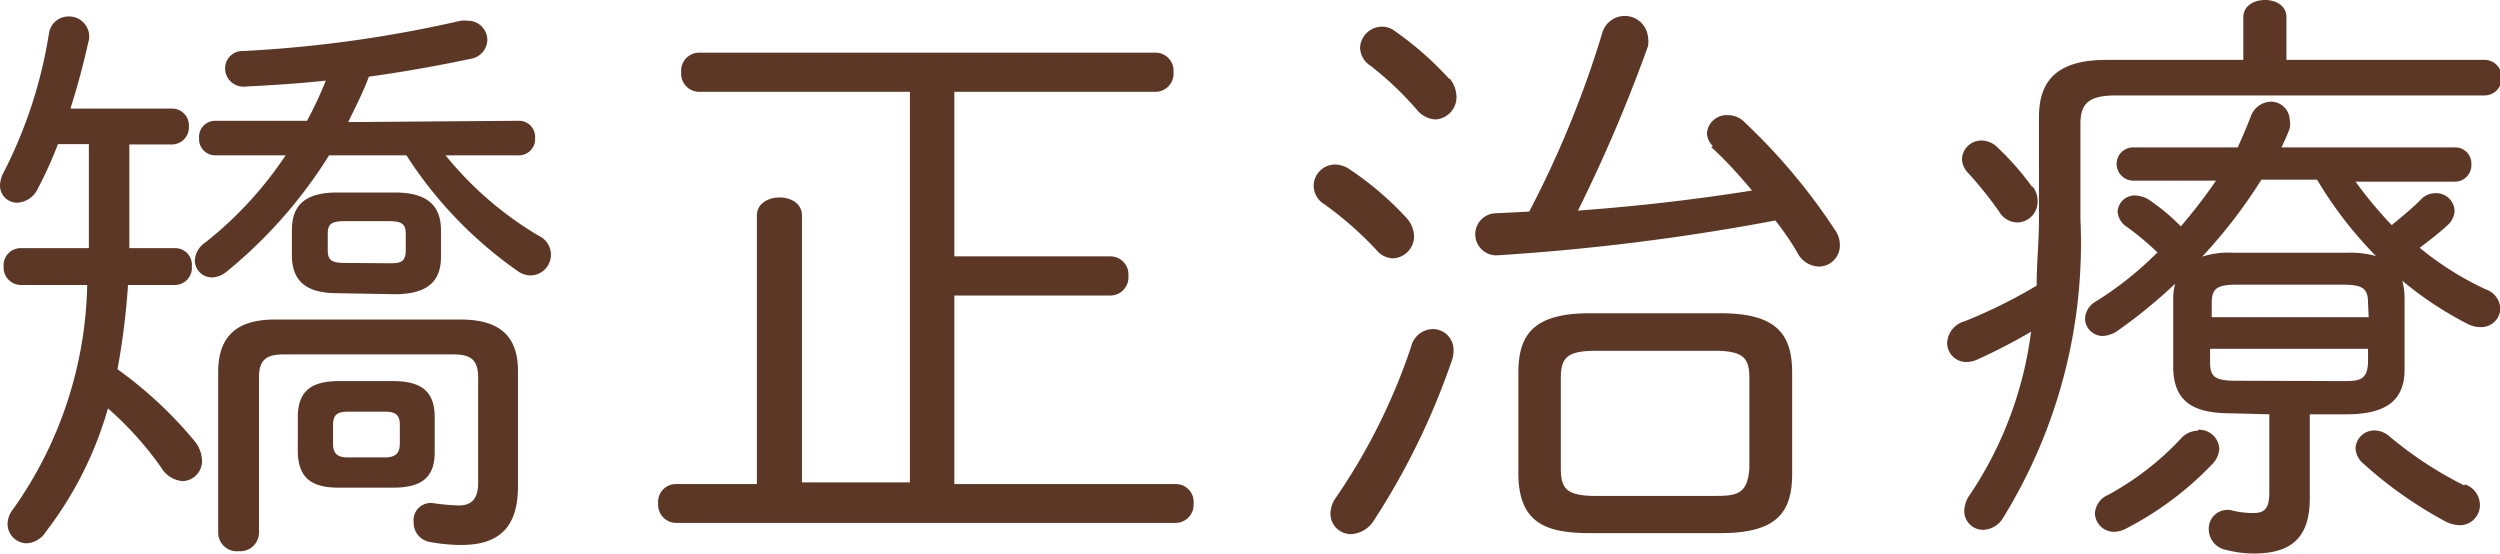
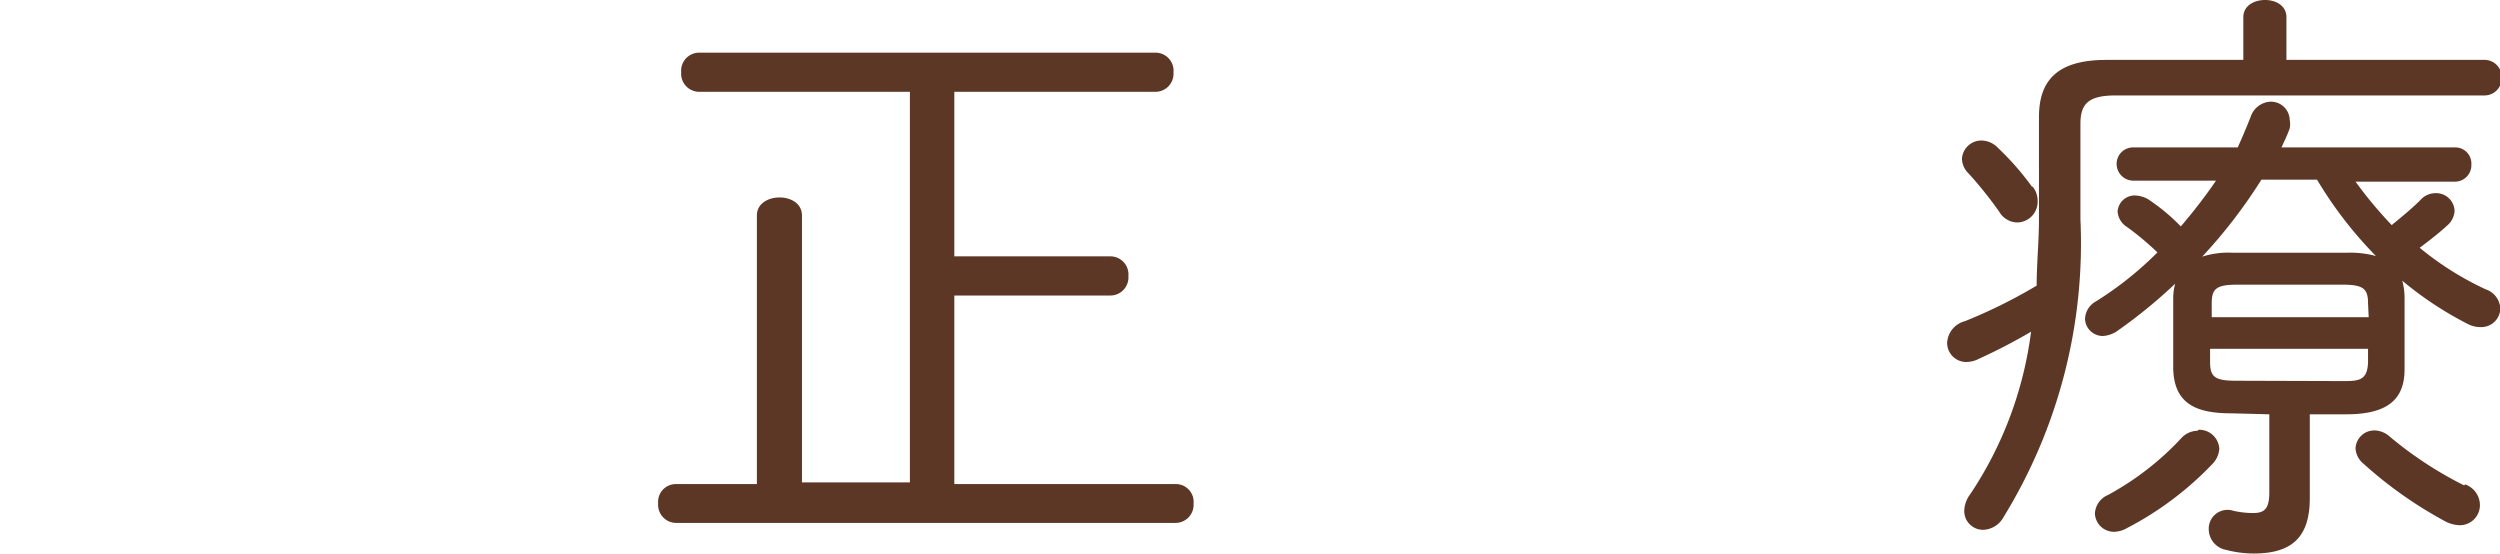
<svg xmlns="http://www.w3.org/2000/svg" viewBox="0 0 75.97 16.82">
  <defs>
    <style>.cls-1{fill:#5d3726;}</style>
  </defs>
  <title>title_03b</title>
  <g id="レイヤー_2" data-name="レイヤー 2">
    <g id="P3">
-       <path class="cls-1" d="M3.93,7.18v.36H5.31a.51.51,0,0,1,.52.56.52.52,0,0,1-.52.56H3.89a22.1,22.1,0,0,1-.32,2.56A12.48,12.48,0,0,1,5.91,13.4a1,1,0,0,1,.23.59.61.61,0,0,1-.59.63.83.83,0,0,1-.65-.41,10.11,10.11,0,0,0-1.62-1.8A11.12,11.12,0,0,1,1.4,16.15a.74.74,0,0,1-.59.36.59.59,0,0,1-.58-.59.74.74,0,0,1,.17-.45A12.17,12.17,0,0,0,2.65,8.66h-2A.53.53,0,0,1,.11,8.1a.52.52,0,0,1,.52-.56H2.7V4.38H1.76a12,12,0,0,1-.61,1.35.73.73,0,0,1-.63.43A.52.52,0,0,1,0,5.64a.89.89,0,0,1,.11-.4A14,14,0,0,0,1.49,1,.6.6,0,0,1,2.09.5a.61.61,0,0,1,.59.8c-.14.63-.32,1.31-.54,2H5.22a.51.51,0,0,1,.52.54.52.52,0,0,1-.52.55H3.93ZM15.77,3.67a.49.49,0,0,1,.49.53.49.49,0,0,1-.49.52H13.54a10.53,10.53,0,0,0,2.84,2.45.63.63,0,0,1-.25,1.2.7.7,0,0,1-.38-.12,12.61,12.61,0,0,1-3.4-3.53H10A14.34,14.34,0,0,1,6.88,8.26a.74.74,0,0,1-.43.17.52.52,0,0,1-.53-.51.71.71,0,0,1,.33-.56A11.47,11.47,0,0,0,8.68,4.72H6.54a.49.49,0,0,1-.49-.52.49.49,0,0,1,.49-.53H9.33A11.25,11.25,0,0,0,9.9,2.45c-.84.09-1.67.14-2.43.18a.56.56,0,0,1-.63-.54.53.53,0,0,1,.56-.54A38.17,38.17,0,0,0,14,.63a.79.79,0,0,1,.2,0,.59.59,0,0,1,.61.58.6.6,0,0,1-.52.58c-1,.21-2,.39-3.08.54-.18.48-.41.93-.63,1.38ZM14,9.71c1.2,0,1.74.52,1.74,1.56v3.51c0,1.26-.59,1.78-1.72,1.78a5,5,0,0,1-1-.1.59.59,0,0,1-.45-.6.52.52,0,0,1,.59-.57,6.85,6.85,0,0,0,.78.07c.39,0,.59-.2.59-.69v-3.2c0-.54-.23-.7-.75-.7H8.62c-.52,0-.75.16-.75.7V16.2a.57.57,0,0,1-.61.55.57.57,0,0,1-.63-.55V11.31c0-1.05.52-1.6,1.72-1.6Zm-3.75-.8c-.79,0-1.37-.25-1.38-1.13V7c0-.74.37-1.15,1.38-1.15H12c1,0,1.4.41,1.4,1.15v.81c0,.72-.39,1.13-1.4,1.13Zm.06,5.91c-.78,0-1.24-.24-1.26-1.08V12.68c0-.8.41-1.1,1.26-1.1h1.62c.86,0,1.28.3,1.28,1.1v1.06c0,.79-.42,1.08-1.28,1.08ZM11.81,8c.31,0,.52,0,.52-.39V7.11c0-.29-.1-.39-.52-.39H10.48c-.43,0-.52.1-.52.39V7.6c0,.29.09.39.52.39ZM11.7,13.9c.29,0,.45-.11.45-.41v-.58c0-.31-.14-.4-.45-.4H10.57c-.31,0-.45.09-.45.4v.58c0,.3.14.41.45.41Z" />
      <path class="cls-1" d="M21.24,2.79a.55.55,0,0,1-.54-.59.55.55,0,0,1,.54-.6H35.12a.55.55,0,0,1,.54.6.55.55,0,0,1-.54.59H29v5h4.75a.55.55,0,0,1,.54.6.55.55,0,0,1-.54.59H29v5.73h6.73a.54.54,0,0,1,.54.59.55.55,0,0,1-.54.59H20.54a.55.55,0,0,1-.54-.59.54.54,0,0,1,.54-.59H23V6.55c0-.37.35-.55.69-.55s.68.18.68.55v8.11h3.28V2.79Z" />
-       <path class="cls-1" d="M42.73,6.61a.86.86,0,0,1,.24.56.67.67,0,0,1-.63.68.67.67,0,0,1-.51-.25,10.58,10.58,0,0,0-1.58-1.39.66.66,0,0,1-.33-.56A.65.65,0,0,1,40.59,5a.83.83,0,0,1,.43.15A9.61,9.61,0,0,1,42.73,6.61ZM43.54,10a.63.63,0,0,1,.63.65.82.82,0,0,1-.05.3,21.91,21.91,0,0,1-2.38,4.88.87.87,0,0,1-.66.4.62.62,0,0,1-.65-.61.84.84,0,0,1,.16-.49,18.41,18.41,0,0,0,2.29-4.59A.69.69,0,0,1,43.54,10Zm.51-7.62a.93.93,0,0,1,.21.56.68.68,0,0,1-.64.69.79.79,0,0,1-.56-.29A9.85,9.85,0,0,0,41.65,2a.67.67,0,0,1-.32-.56A.67.67,0,0,1,42,.81a.62.62,0,0,1,.38.13A9.84,9.84,0,0,1,44.05,2.41Zm8,2.06a.6.6,0,0,1-.18-.4.6.6,0,0,1,.63-.54.7.7,0,0,1,.52.22A18.29,18.29,0,0,1,55.77,7a.8.8,0,0,1,.14.47.64.64,0,0,1-.65.63.76.76,0,0,1-.63-.4c-.19-.34-.43-.68-.68-1a68.67,68.67,0,0,1-8.48,1.06.64.64,0,1,1,0-1.28l1-.05A31.1,31.1,0,0,0,48.69,1a.71.71,0,0,1,1.39.13.86.86,0,0,1,0,.27,46.41,46.41,0,0,1-2.13,5c1.77-.13,3.53-.33,5.29-.61C52.78,5.24,52.38,4.81,52,4.47ZM48.3,16.2c-1.34,0-2.15-.32-2.16-1.8V11.33c0-1.16.46-1.81,2.16-1.81h4c1.7,0,2.16.65,2.16,1.81V14.4c0,1.16-.46,1.8-2.16,1.8Zm3.8-1.13c.68,0,1-.05,1.06-.83V11.49c0-.61-.18-.83-1.06-.83H48.49c-.88,0-1.06.22-1.06.83v2.75c0,.61.18.83,1.06.83Z" />
      <path class="cls-1" d="M63.22,6.66a15.89,15.89,0,0,1-2.34,9.06.73.73,0,0,1-.62.38.57.57,0,0,1-.57-.58.87.87,0,0,1,.18-.5,11.49,11.49,0,0,0,1.85-4.94,17.35,17.35,0,0,1-1.6.83.83.83,0,0,1-.36.09.58.58,0,0,1-.59-.59.72.72,0,0,1,.54-.65,15.68,15.68,0,0,0,2.18-1.08c0-.67.07-1.35.07-2V3.56c0-1.13.57-1.74,2.05-1.74h4.16V.52c0-.34.32-.52.66-.52s.65.18.65.52v1.3h6a.52.52,0,0,1,.54.54.52.52,0,0,1-.54.54H64.3c-.81,0-1.08.23-1.08.86Zm-1.46-1a.7.7,0,0,1,.16.47.63.63,0,0,1-.63.63.65.65,0,0,1-.54-.33,12.16,12.16,0,0,0-.92-1.15.65.65,0,0,1-.21-.45.59.59,0,0,1,.59-.56.7.7,0,0,1,.5.22A8.42,8.42,0,0,1,61.76,5.69Zm6.05,6.9c-1,0-1.75-.24-1.77-1.37V9.07a1.68,1.68,0,0,1,.06-.45,15.43,15.43,0,0,1-1.75,1.43.85.85,0,0,1-.45.16.54.54,0,0,1-.54-.52.63.63,0,0,1,.33-.53,10.46,10.46,0,0,0,1.87-1.49,8.92,8.92,0,0,0-.92-.77.6.6,0,0,1-.29-.47.52.52,0,0,1,.54-.49.89.89,0,0,1,.38.11,5.92,5.92,0,0,1,1,.83,16,16,0,0,0,1.07-1.39H64.84A.51.51,0,0,1,64.32,5a.5.5,0,0,1,.52-.52H68c.14-.31.27-.62.39-.92a.67.67,0,0,1,.6-.47.57.57,0,0,1,.59.56.62.62,0,0,1,0,.25c-.07.2-.16.38-.25.58h5.31A.49.49,0,0,1,75.1,5a.5.5,0,0,1-.52.52h-3a12.62,12.62,0,0,0,1.1,1.32c.29-.24.6-.49.87-.76A.61.61,0,0,1,74,5.87a.56.56,0,0,1,.59.54.63.63,0,0,1-.21.43c-.27.25-.56.47-.85.69a9.32,9.32,0,0,0,2,1.26.65.65,0,0,1,.45.59.58.58,0,0,1-.6.56A.83.83,0,0,1,75,9.85a10.65,10.65,0,0,1-2-1.32,2,2,0,0,1,.07.54v2.15c0,.88-.47,1.37-1.77,1.37H70.19v2.55c0,1.17-.53,1.68-1.7,1.68a3.28,3.28,0,0,1-.84-.11.64.64,0,0,1-.53-.61.57.57,0,0,1,.74-.58,2.7,2.7,0,0,0,.6.07c.34,0,.5-.11.5-.63V12.59Zm-1,.5a.61.61,0,0,1,.63.58.73.73,0,0,1-.21.46,9.85,9.85,0,0,1-2.6,1.95.82.82,0,0,1-.37.11.58.58,0,0,1-.6-.56.65.65,0,0,1,.4-.56,8.71,8.71,0,0,0,2.23-1.73A.68.68,0,0,1,66.78,13.09Zm1.91-7.6a15.66,15.66,0,0,1-1.8,2.34,2.59,2.59,0,0,1,.92-.12h3.47a3,3,0,0,1,.89.1,12.27,12.27,0,0,1-1.79-2.32Zm3.24,3.76c0-.45-.14-.57-.79-.57H68c-.65,0-.79.12-.79.57v.42h4.77Zm-.79,2.36c.49,0,.77,0,.79-.57V10.6H67.16V11c0,.45.14.57.79.57Zm3.74,3.14a.67.67,0,0,1,.45.63.61.61,0,0,1-.62.61,1,1,0,0,1-.42-.11,12.66,12.66,0,0,1-2.5-1.76.65.65,0,0,1-.24-.47.57.57,0,0,1,.58-.54.71.71,0,0,1,.45.18A11.6,11.6,0,0,0,74.88,14.75Z" />
    </g>
  </g>
</svg>